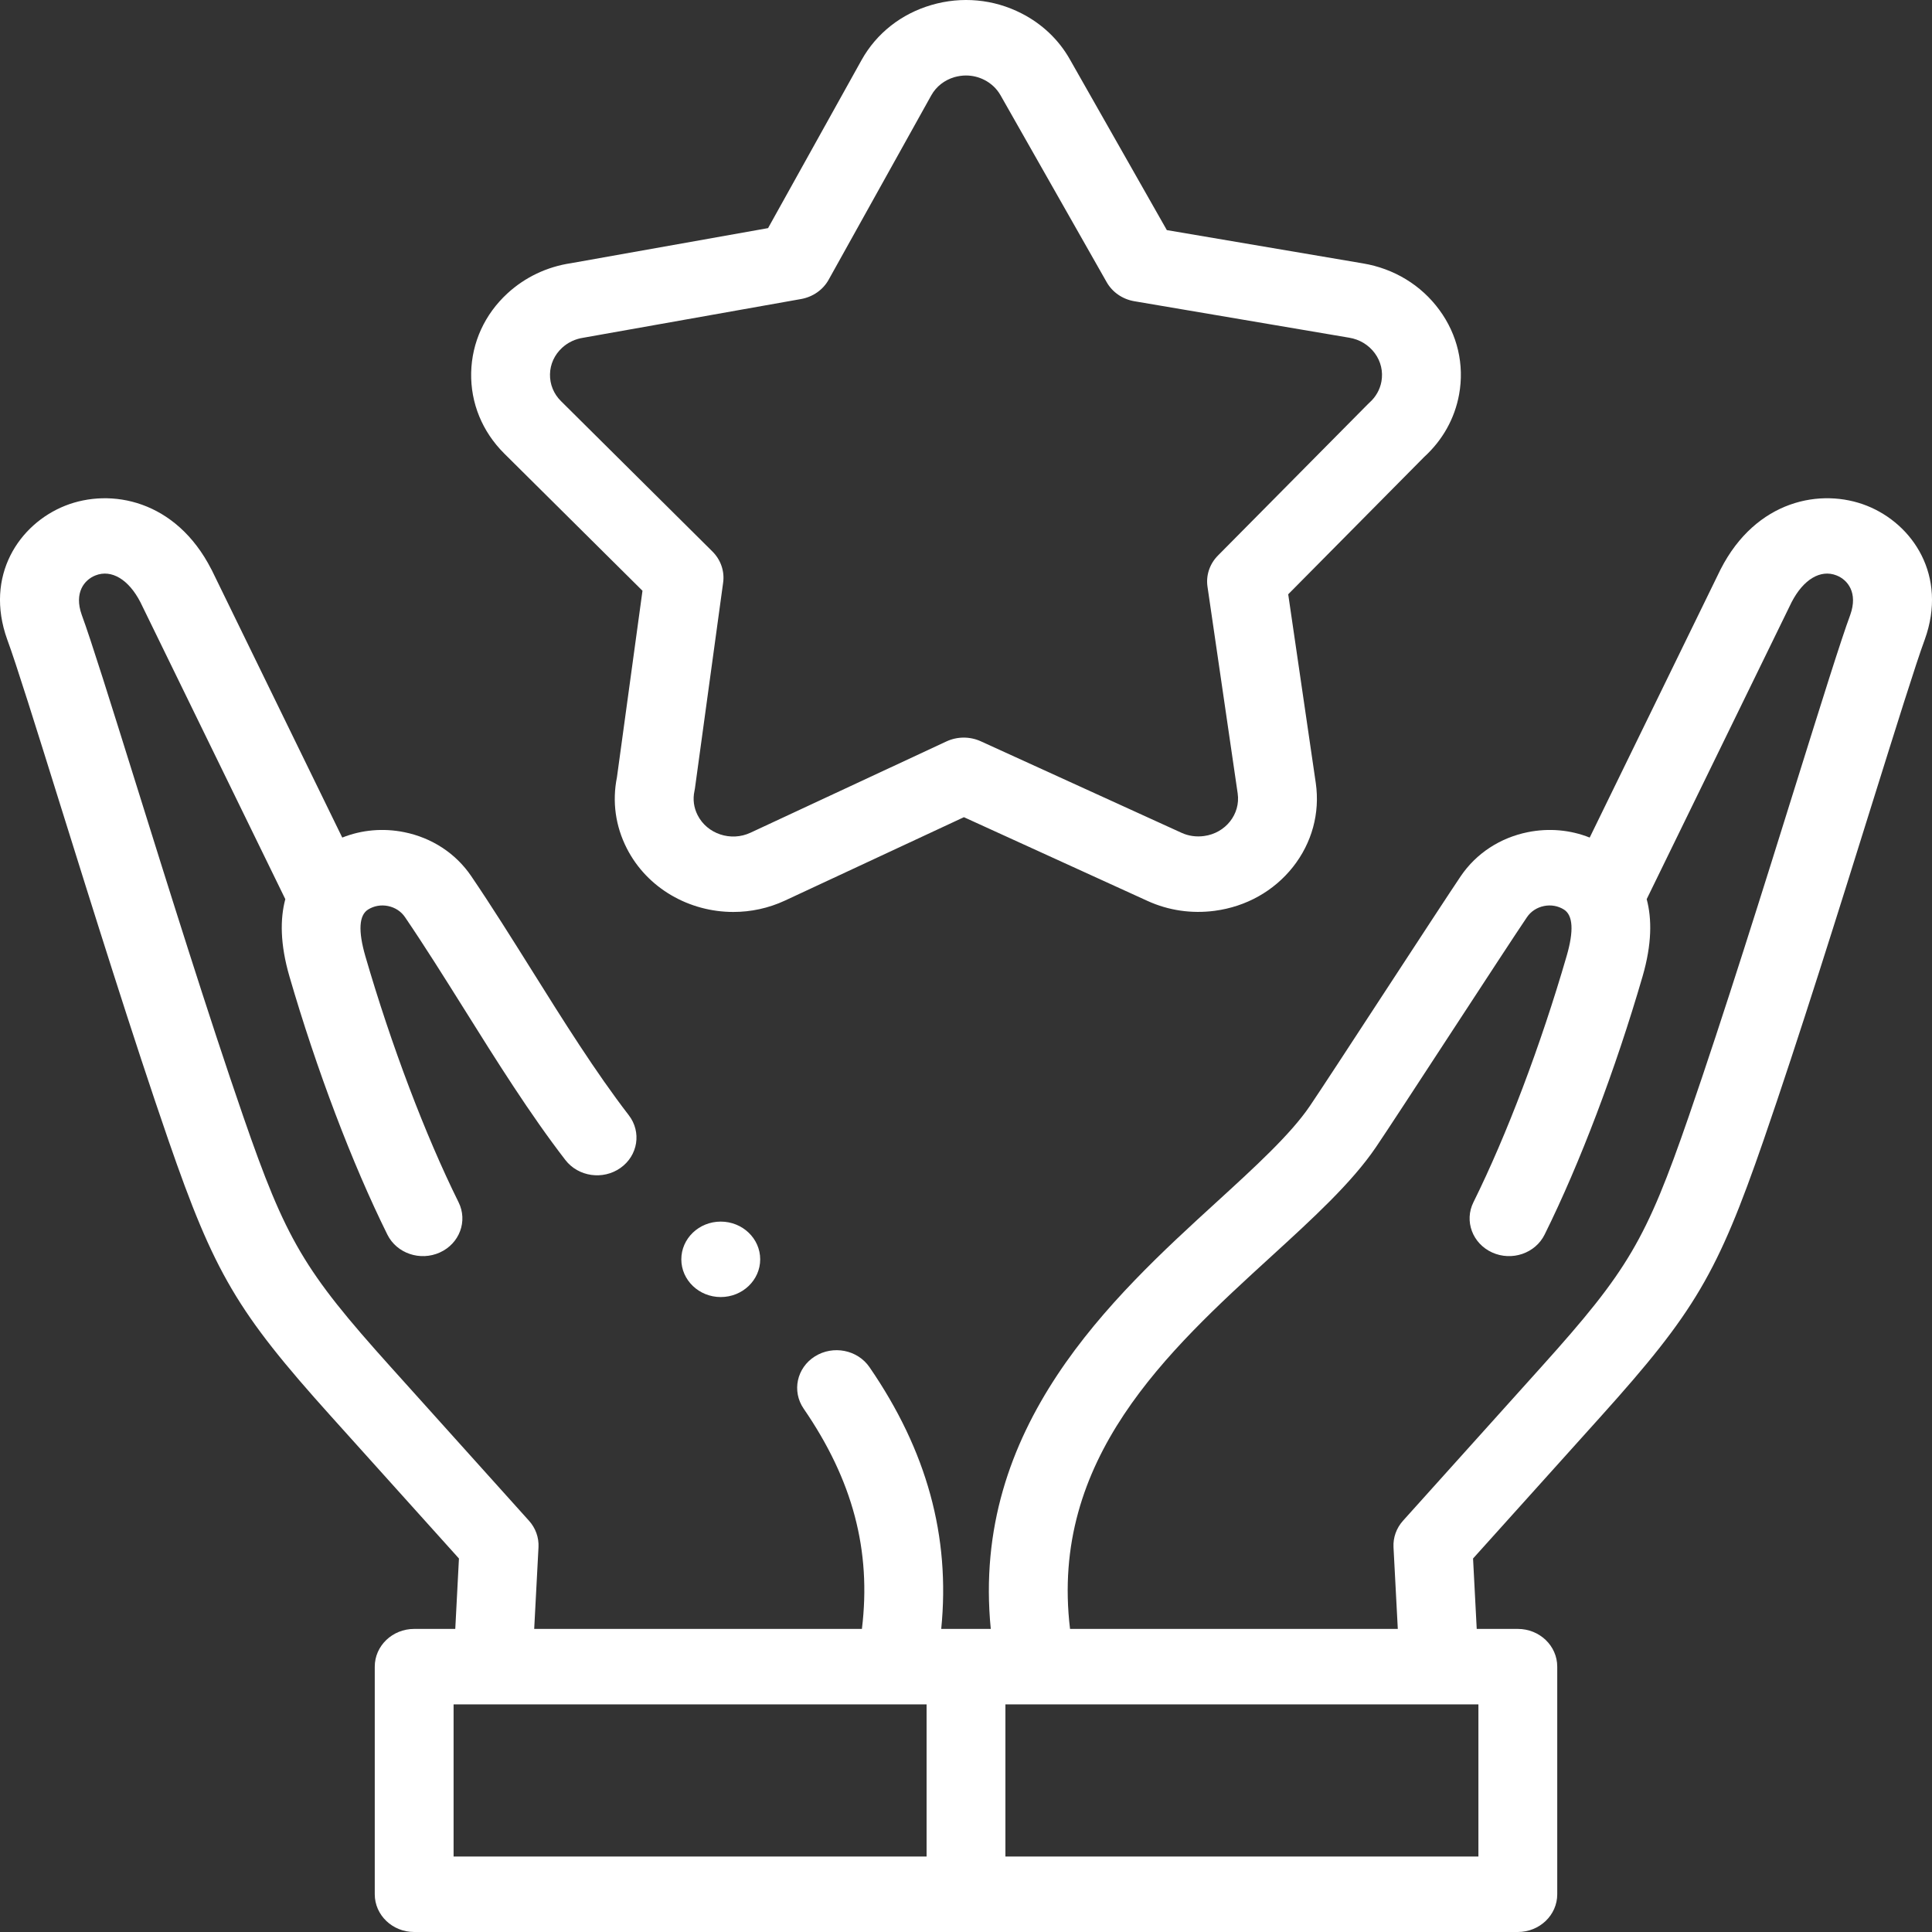
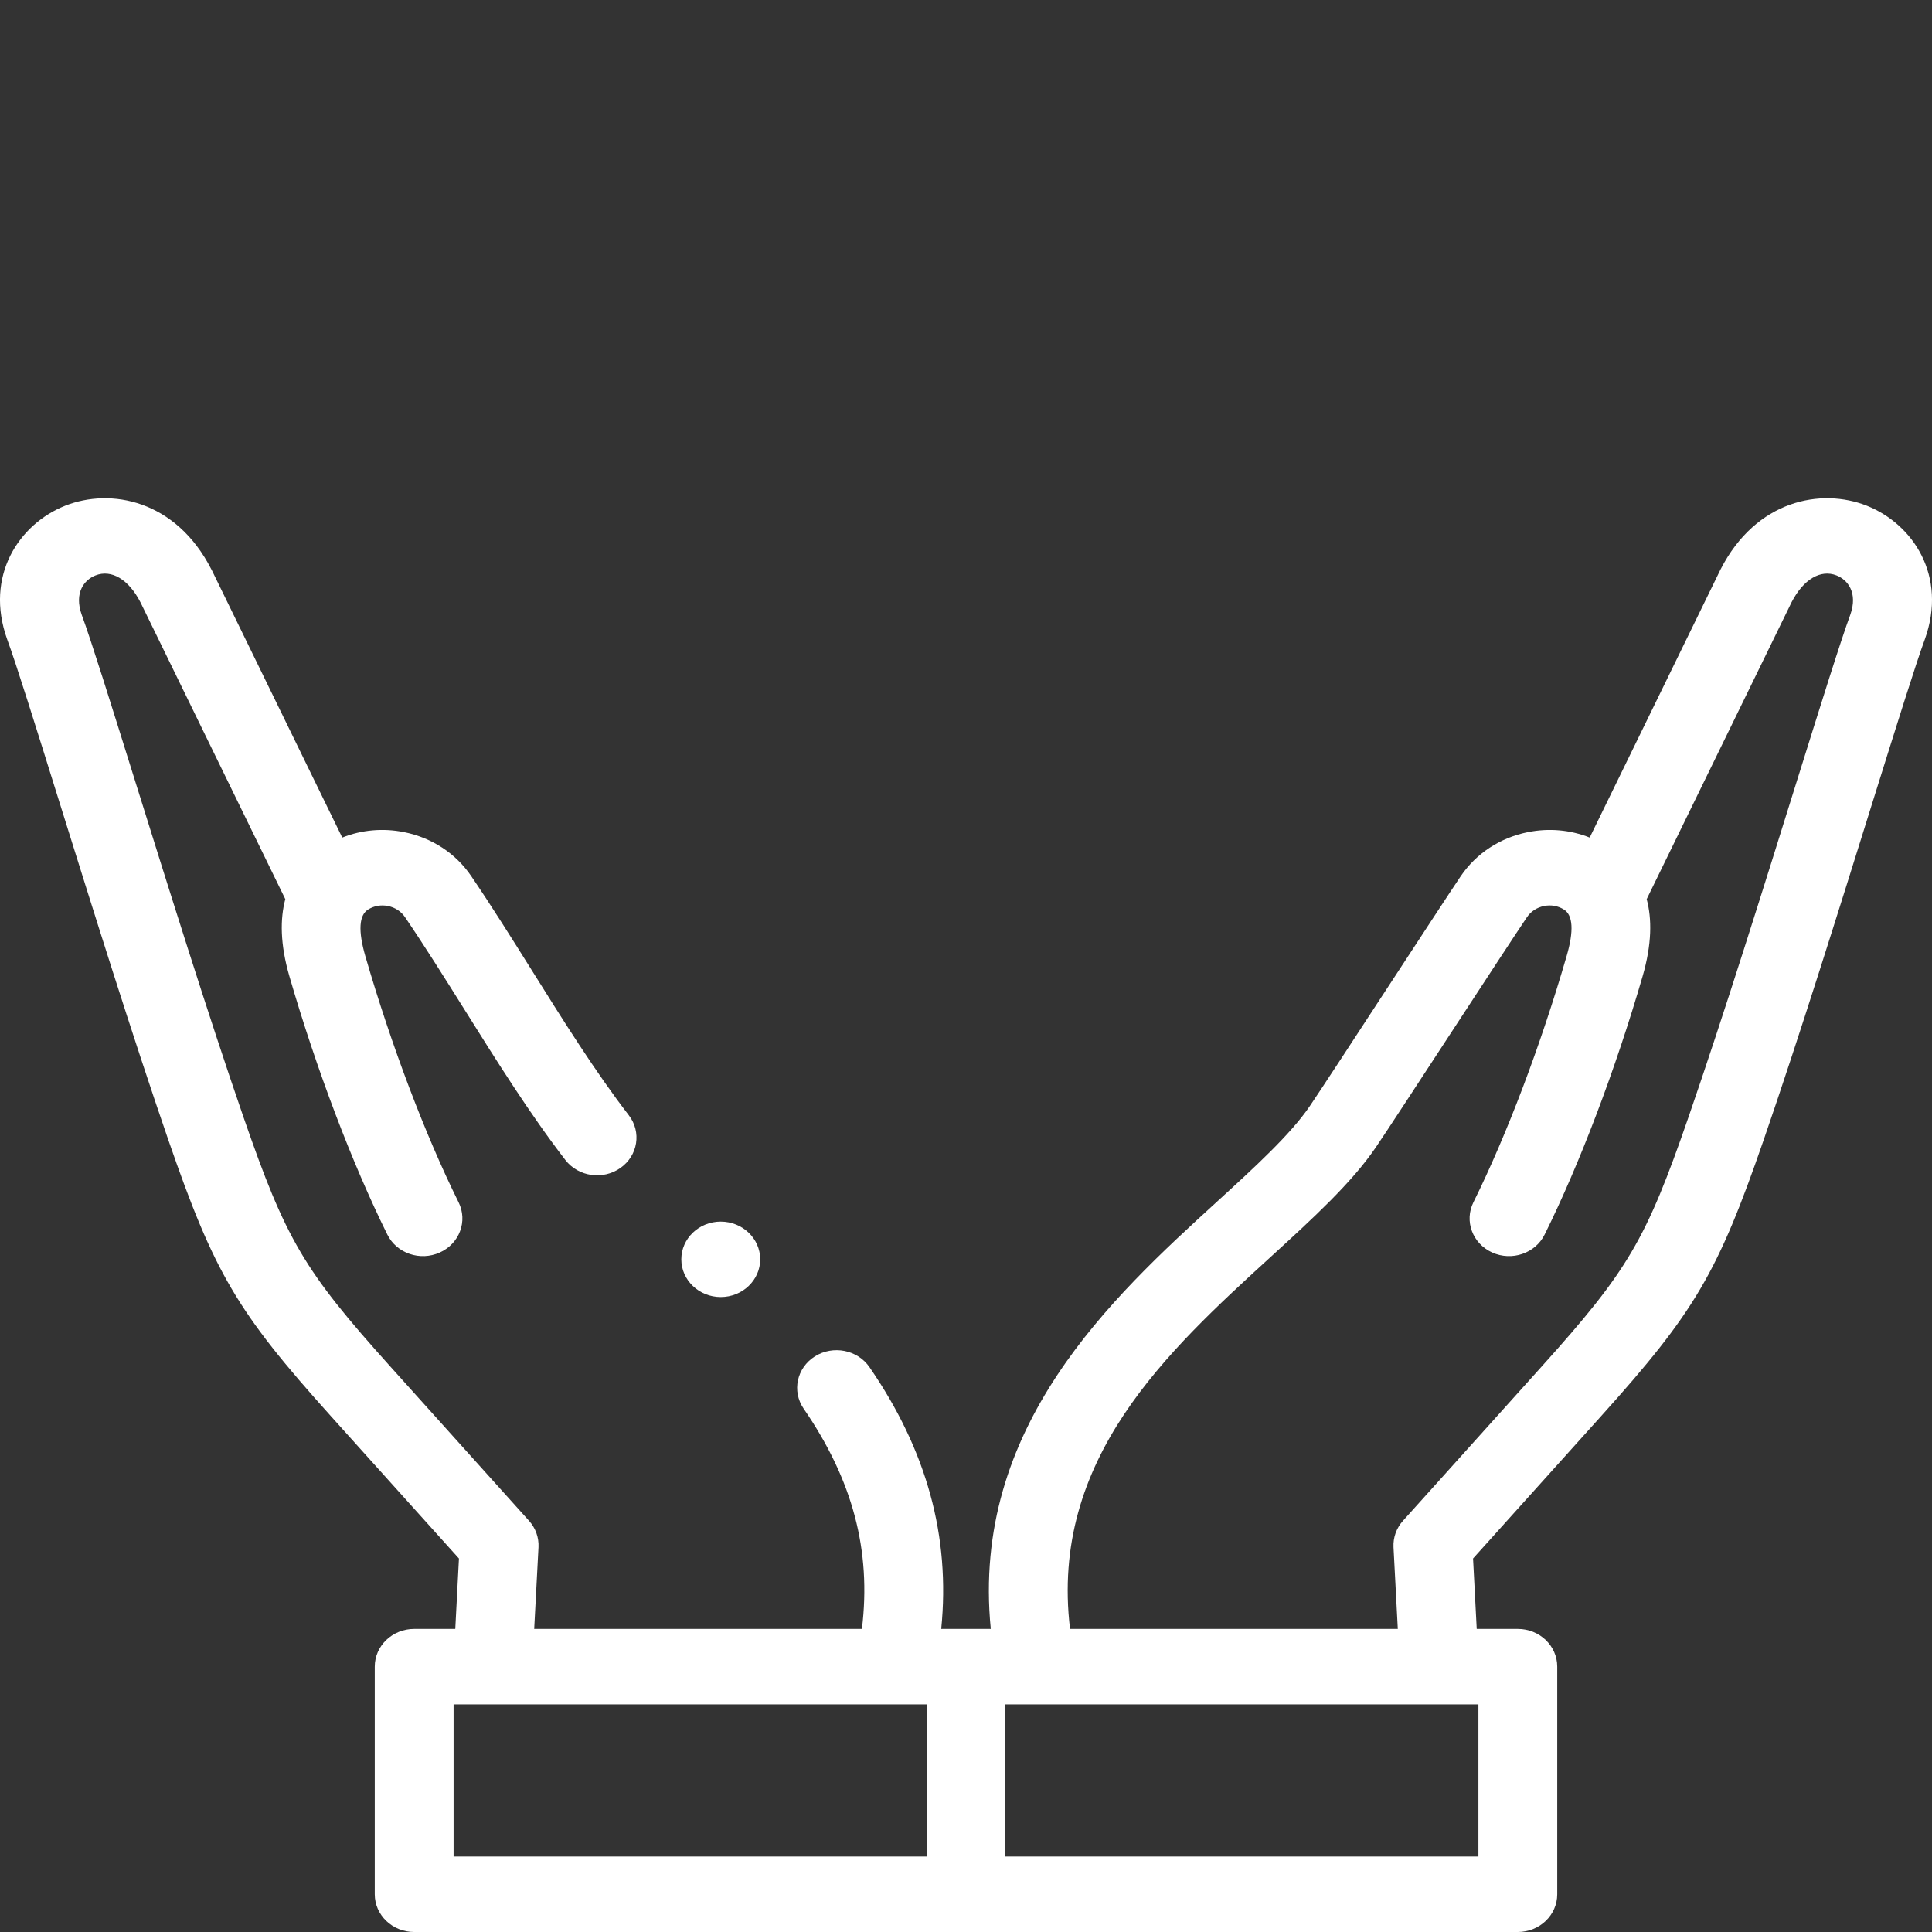
<svg xmlns="http://www.w3.org/2000/svg" width="40" height="40" viewBox="0 0 40 40" fill="none">
  <rect x="0" y="0" width="40" height="40" fill="#333333" stroke="none" />
  <path d="M38.65 10.47C37.707 10.097 36.358 10.349 35.623 11.788C35.621 11.792 35.619 11.796 35.617 11.8L32.913 17.341C32.512 17.181 32.069 17.141 31.632 17.229C31.057 17.345 30.564 17.668 30.244 18.139C30.042 18.437 29.377 19.455 28.673 20.532C28.005 21.555 27.314 22.613 27.119 22.899C26.72 23.487 25.98 24.163 25.197 24.879C23.024 26.864 20.098 29.539 20.513 33.725H19.487C19.678 31.811 19.189 30.032 18.002 28.306C17.754 27.945 17.248 27.846 16.871 28.083C16.495 28.32 16.391 28.804 16.639 29.165C17.655 30.643 18.043 32.103 17.845 33.725H11.06L11.149 32.033C11.159 31.833 11.089 31.637 10.952 31.485L8.088 28.3C6.291 26.302 5.92 25.672 5.037 23.117C4.312 21.02 3.473 18.332 2.798 16.172C2.288 14.541 1.885 13.252 1.692 12.729C1.53 12.274 1.743 12.006 1.975 11.914C2.306 11.782 2.663 11.995 2.907 12.468L5.907 18.616C5.798 19.023 5.798 19.546 5.992 20.214C6.552 22.142 7.291 24.09 8.02 25.561C8.213 25.95 8.699 26.116 9.107 25.931C9.514 25.747 9.688 25.281 9.494 24.891C8.804 23.498 8.1 21.641 7.564 19.796C7.413 19.274 7.432 18.949 7.621 18.831C7.742 18.755 7.888 18.729 8.032 18.758C8.18 18.788 8.306 18.87 8.387 18.991C8.795 19.591 9.192 20.225 9.613 20.896C10.28 21.962 10.97 23.063 11.705 24.016C11.972 24.363 12.483 24.437 12.846 24.181C13.209 23.925 13.286 23.436 13.018 23.089C12.329 22.195 11.66 21.127 11.013 20.093C10.603 19.439 10.18 18.763 9.756 18.139C9.436 17.668 8.943 17.345 8.368 17.229C7.931 17.141 7.488 17.181 7.086 17.341L4.383 11.8C4.381 11.796 4.379 11.792 4.376 11.788C3.642 10.35 2.293 10.097 1.35 10.47C0.395 10.849 -0.324 11.921 0.149 13.239C0.15 13.242 0.151 13.244 0.152 13.247C0.331 13.73 0.75 15.069 1.234 16.62C1.912 18.789 2.755 21.489 3.487 23.607C4.439 26.361 4.91 27.162 6.851 29.32L9.502 32.267L9.426 33.725H8.575C8.124 33.725 7.759 34.075 7.759 34.506V39.219C7.759 39.65 8.124 40 8.575 40H31.425C31.876 40 32.241 39.65 32.241 39.219V34.506C32.241 34.075 31.876 33.725 31.425 33.725H30.574L30.498 32.267L33.149 29.32C35.09 27.162 35.561 26.361 36.513 23.607C37.245 21.488 38.089 18.788 38.766 16.619C39.251 15.069 39.669 13.73 39.848 13.247C39.849 13.244 39.85 13.242 39.851 13.239C40.324 11.922 39.605 10.849 38.65 10.47ZM9.391 35.287H19.184V38.437H9.391V35.287ZM30.609 38.437H20.816V35.287H30.609V38.437ZM38.308 12.729C38.114 13.252 37.712 14.541 37.202 16.171C36.528 18.331 35.688 21.019 34.963 23.116C34.08 25.672 33.709 26.302 31.912 28.3L29.048 31.485C28.911 31.637 28.841 31.833 28.851 32.033L28.94 33.725H22.154C21.73 30.207 24.164 27.982 26.324 26.009C27.178 25.228 27.985 24.491 28.488 23.75C28.69 23.453 29.354 22.437 30.057 21.36C30.726 20.336 31.418 19.277 31.613 18.991C31.694 18.87 31.82 18.788 31.968 18.758C32.112 18.729 32.258 18.755 32.379 18.831C32.568 18.949 32.587 19.274 32.435 19.795C31.9 21.64 31.196 23.498 30.506 24.891C30.312 25.28 30.486 25.746 30.893 25.931C31.301 26.116 31.787 25.95 31.98 25.56C32.709 24.09 33.448 22.141 34.008 20.214C34.202 19.545 34.202 19.023 34.093 18.616L37.093 12.468C37.337 11.995 37.693 11.782 38.025 11.914C38.257 12.006 38.47 12.274 38.308 12.729Z" fill="white" />
-   <path d="M13.302 12.231L12.773 16.093C12.672 16.595 12.742 17.102 12.976 17.562C13.4 18.396 14.275 18.882 15.184 18.881C15.544 18.881 15.909 18.805 16.253 18.645L19.957 16.919L23.761 18.654C24.191 18.85 24.672 18.921 25.151 18.857C25.799 18.771 26.374 18.449 26.769 17.95C27.163 17.451 27.331 16.834 27.242 16.213L26.671 12.304L29.487 9.46C29.868 9.112 30.118 8.666 30.209 8.167C30.321 7.55 30.176 6.927 29.799 6.415C29.423 5.902 28.86 5.56 28.217 5.453L24.158 4.764L22.147 1.223C22.147 1.223 22.147 1.223 22.147 1.223C21.918 0.82 21.573 0.493 21.149 0.277C20.573 -0.018 19.911 -0.08 19.286 0.103C18.661 0.285 18.147 0.689 17.839 1.241L15.902 4.723L11.822 5.449C11.324 5.523 10.869 5.74 10.505 6.075C10.034 6.509 9.768 7.092 9.755 7.718C9.742 8.344 9.985 8.937 10.439 9.389L13.302 12.231ZM11.637 7.201C11.76 7.088 11.913 7.016 12.08 6.992C12.089 6.99 12.098 6.989 12.108 6.987L16.586 6.191C16.83 6.147 17.041 6 17.157 5.79L19.28 1.976C19.382 1.792 19.553 1.658 19.761 1.597C19.84 1.575 19.92 1.563 19.999 1.563C20.131 1.563 20.262 1.594 20.381 1.655C20.522 1.727 20.637 1.836 20.713 1.969L22.912 5.841C23.03 6.05 23.242 6.196 23.487 6.237L27.935 6.992C28.15 7.027 28.338 7.142 28.464 7.313C28.59 7.484 28.638 7.692 28.601 7.899C28.57 8.068 28.484 8.219 28.353 8.336C28.341 8.347 28.329 8.358 28.318 8.37L25.216 11.502C25.045 11.674 24.965 11.912 25 12.147L25.625 16.428C25.686 16.855 25.374 17.25 24.928 17.309C24.766 17.331 24.606 17.308 24.464 17.243L20.305 15.347C20.08 15.245 19.82 15.246 19.596 15.35L15.539 17.24C15.133 17.43 14.642 17.267 14.444 16.878C14.364 16.721 14.341 16.549 14.378 16.378C14.382 16.36 14.385 16.341 14.388 16.322L14.972 12.061C15.004 11.826 14.922 11.589 14.75 11.418L11.615 8.305C11.463 8.155 11.383 7.957 11.387 7.749C11.391 7.54 11.48 7.346 11.637 7.201Z" fill="white" />
  <path d="M14.922 25.292C14.471 25.292 14.106 25.642 14.106 26.073C14.106 26.504 14.472 26.854 14.922 26.854C15.373 26.854 15.739 26.504 15.739 26.073C15.739 25.642 15.373 25.292 14.922 25.292H14.922Z" fill="white" />
</svg>